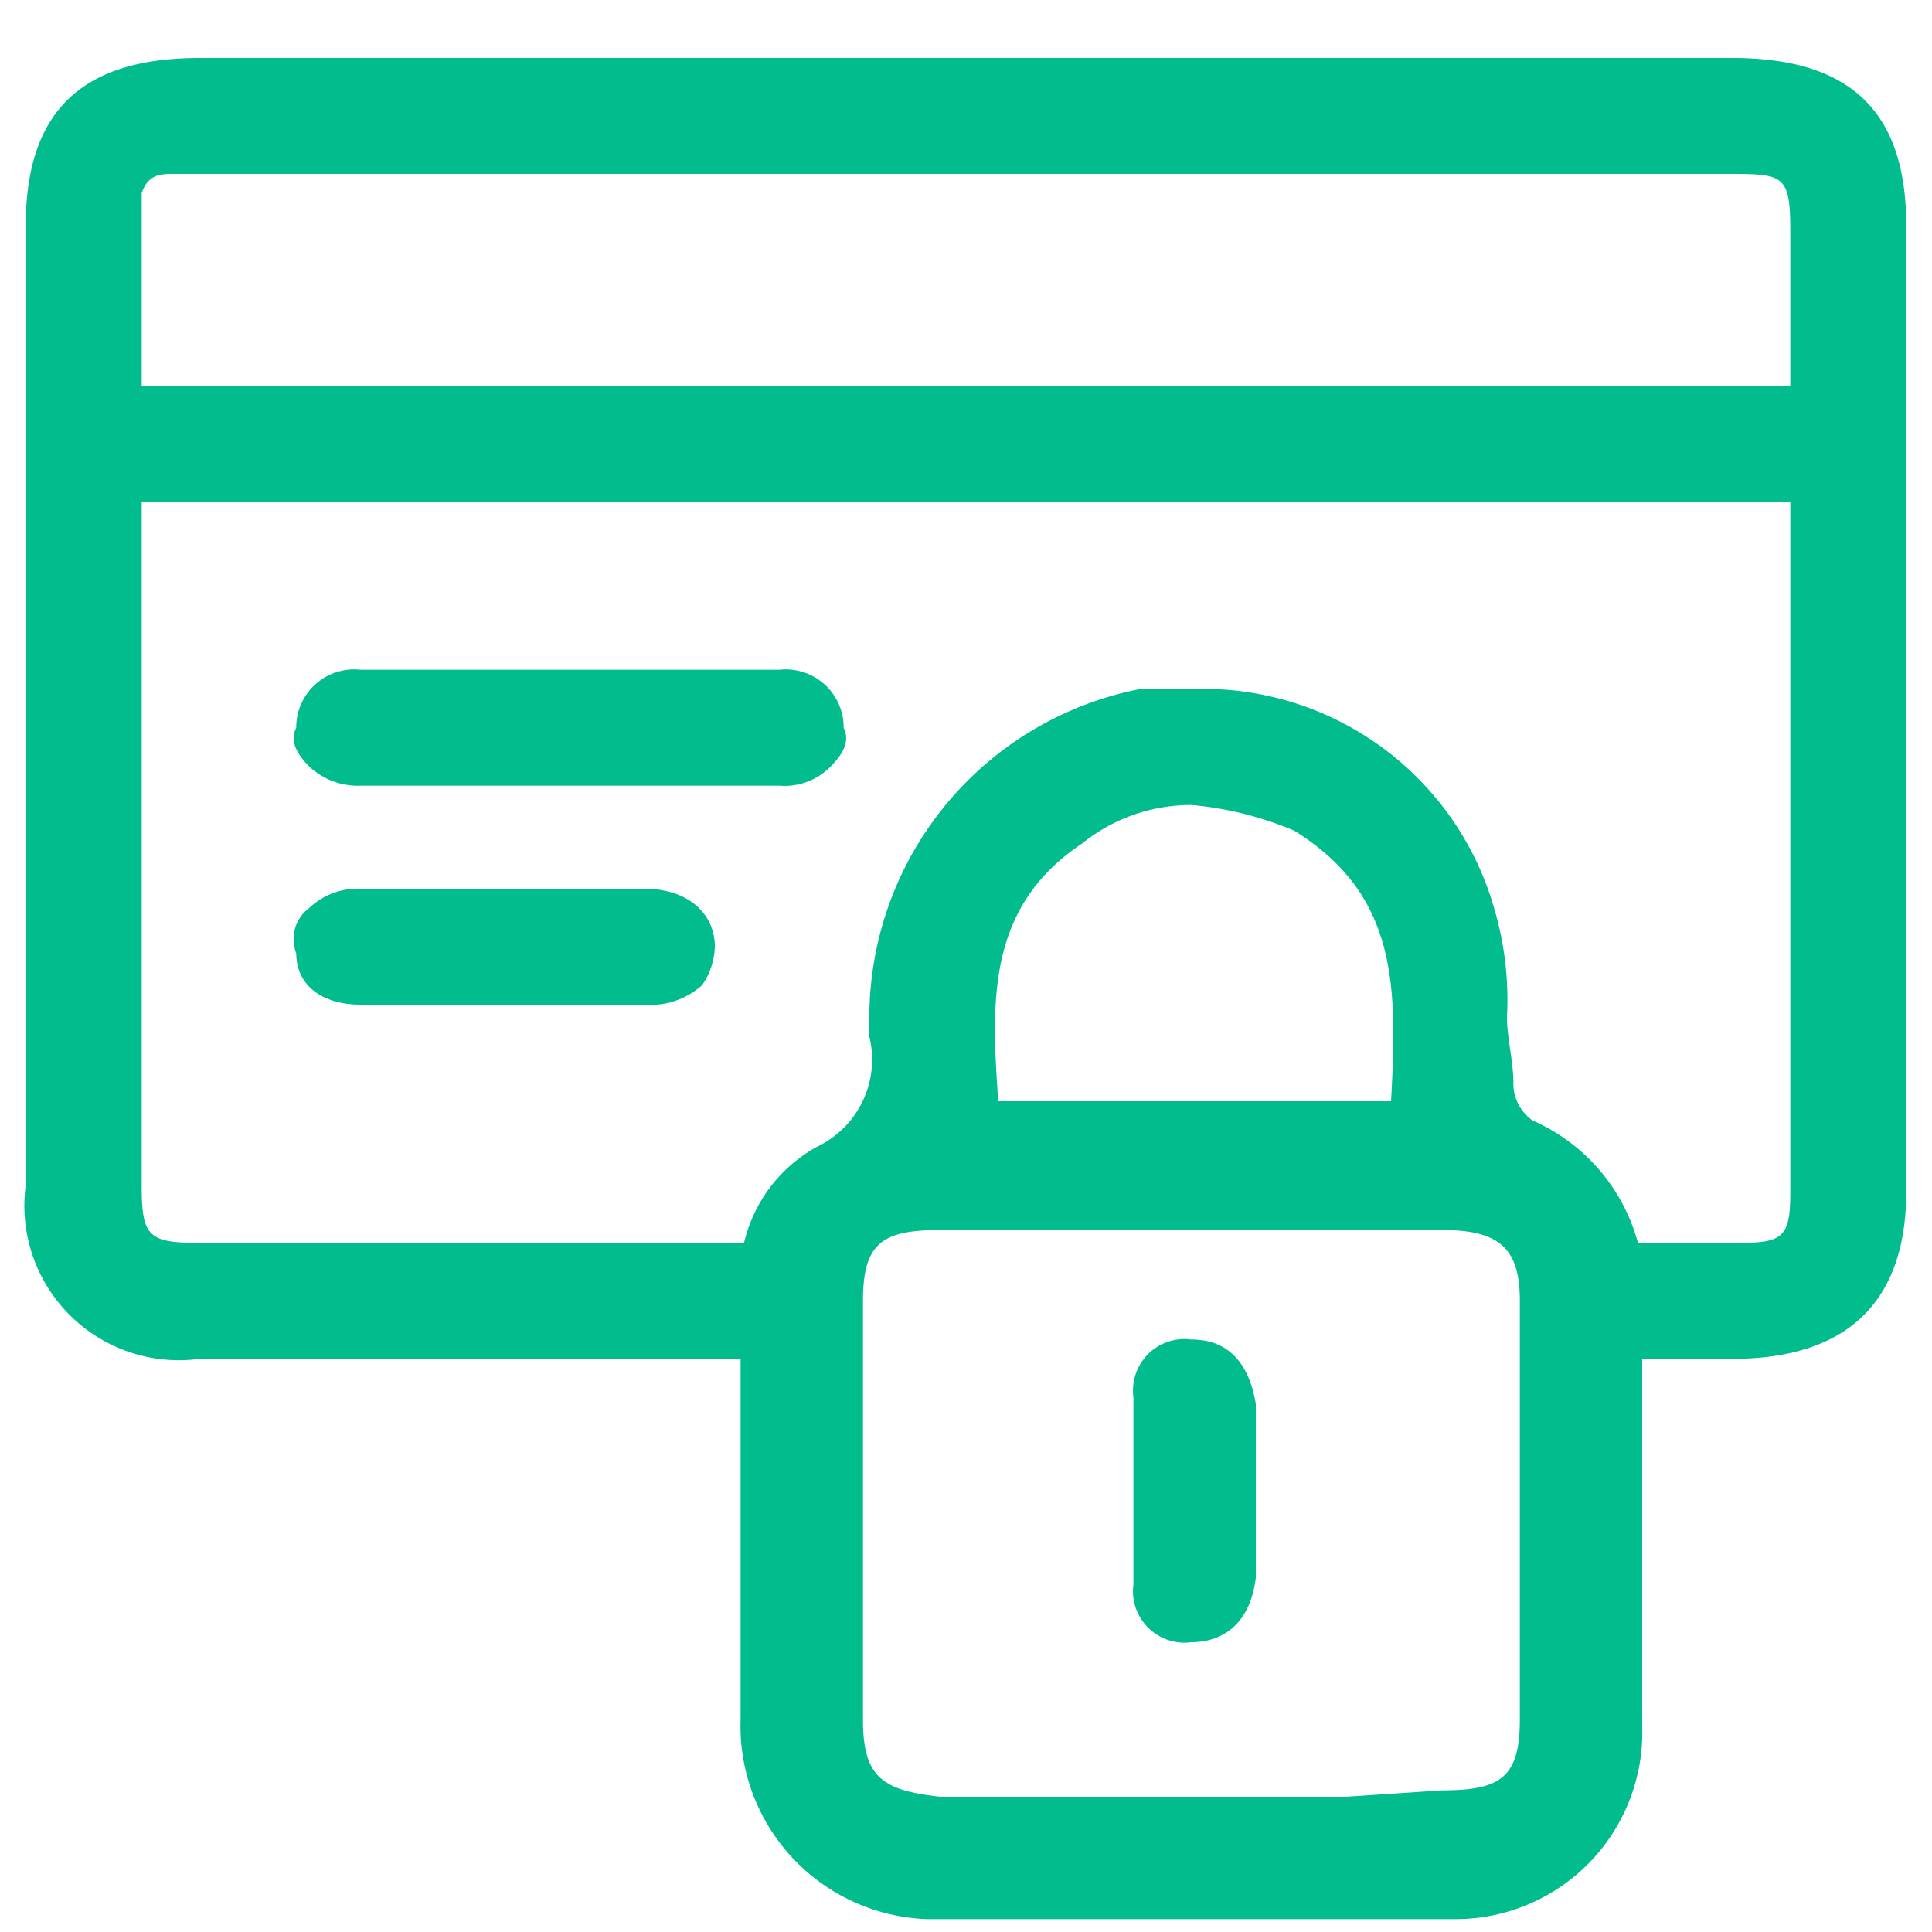
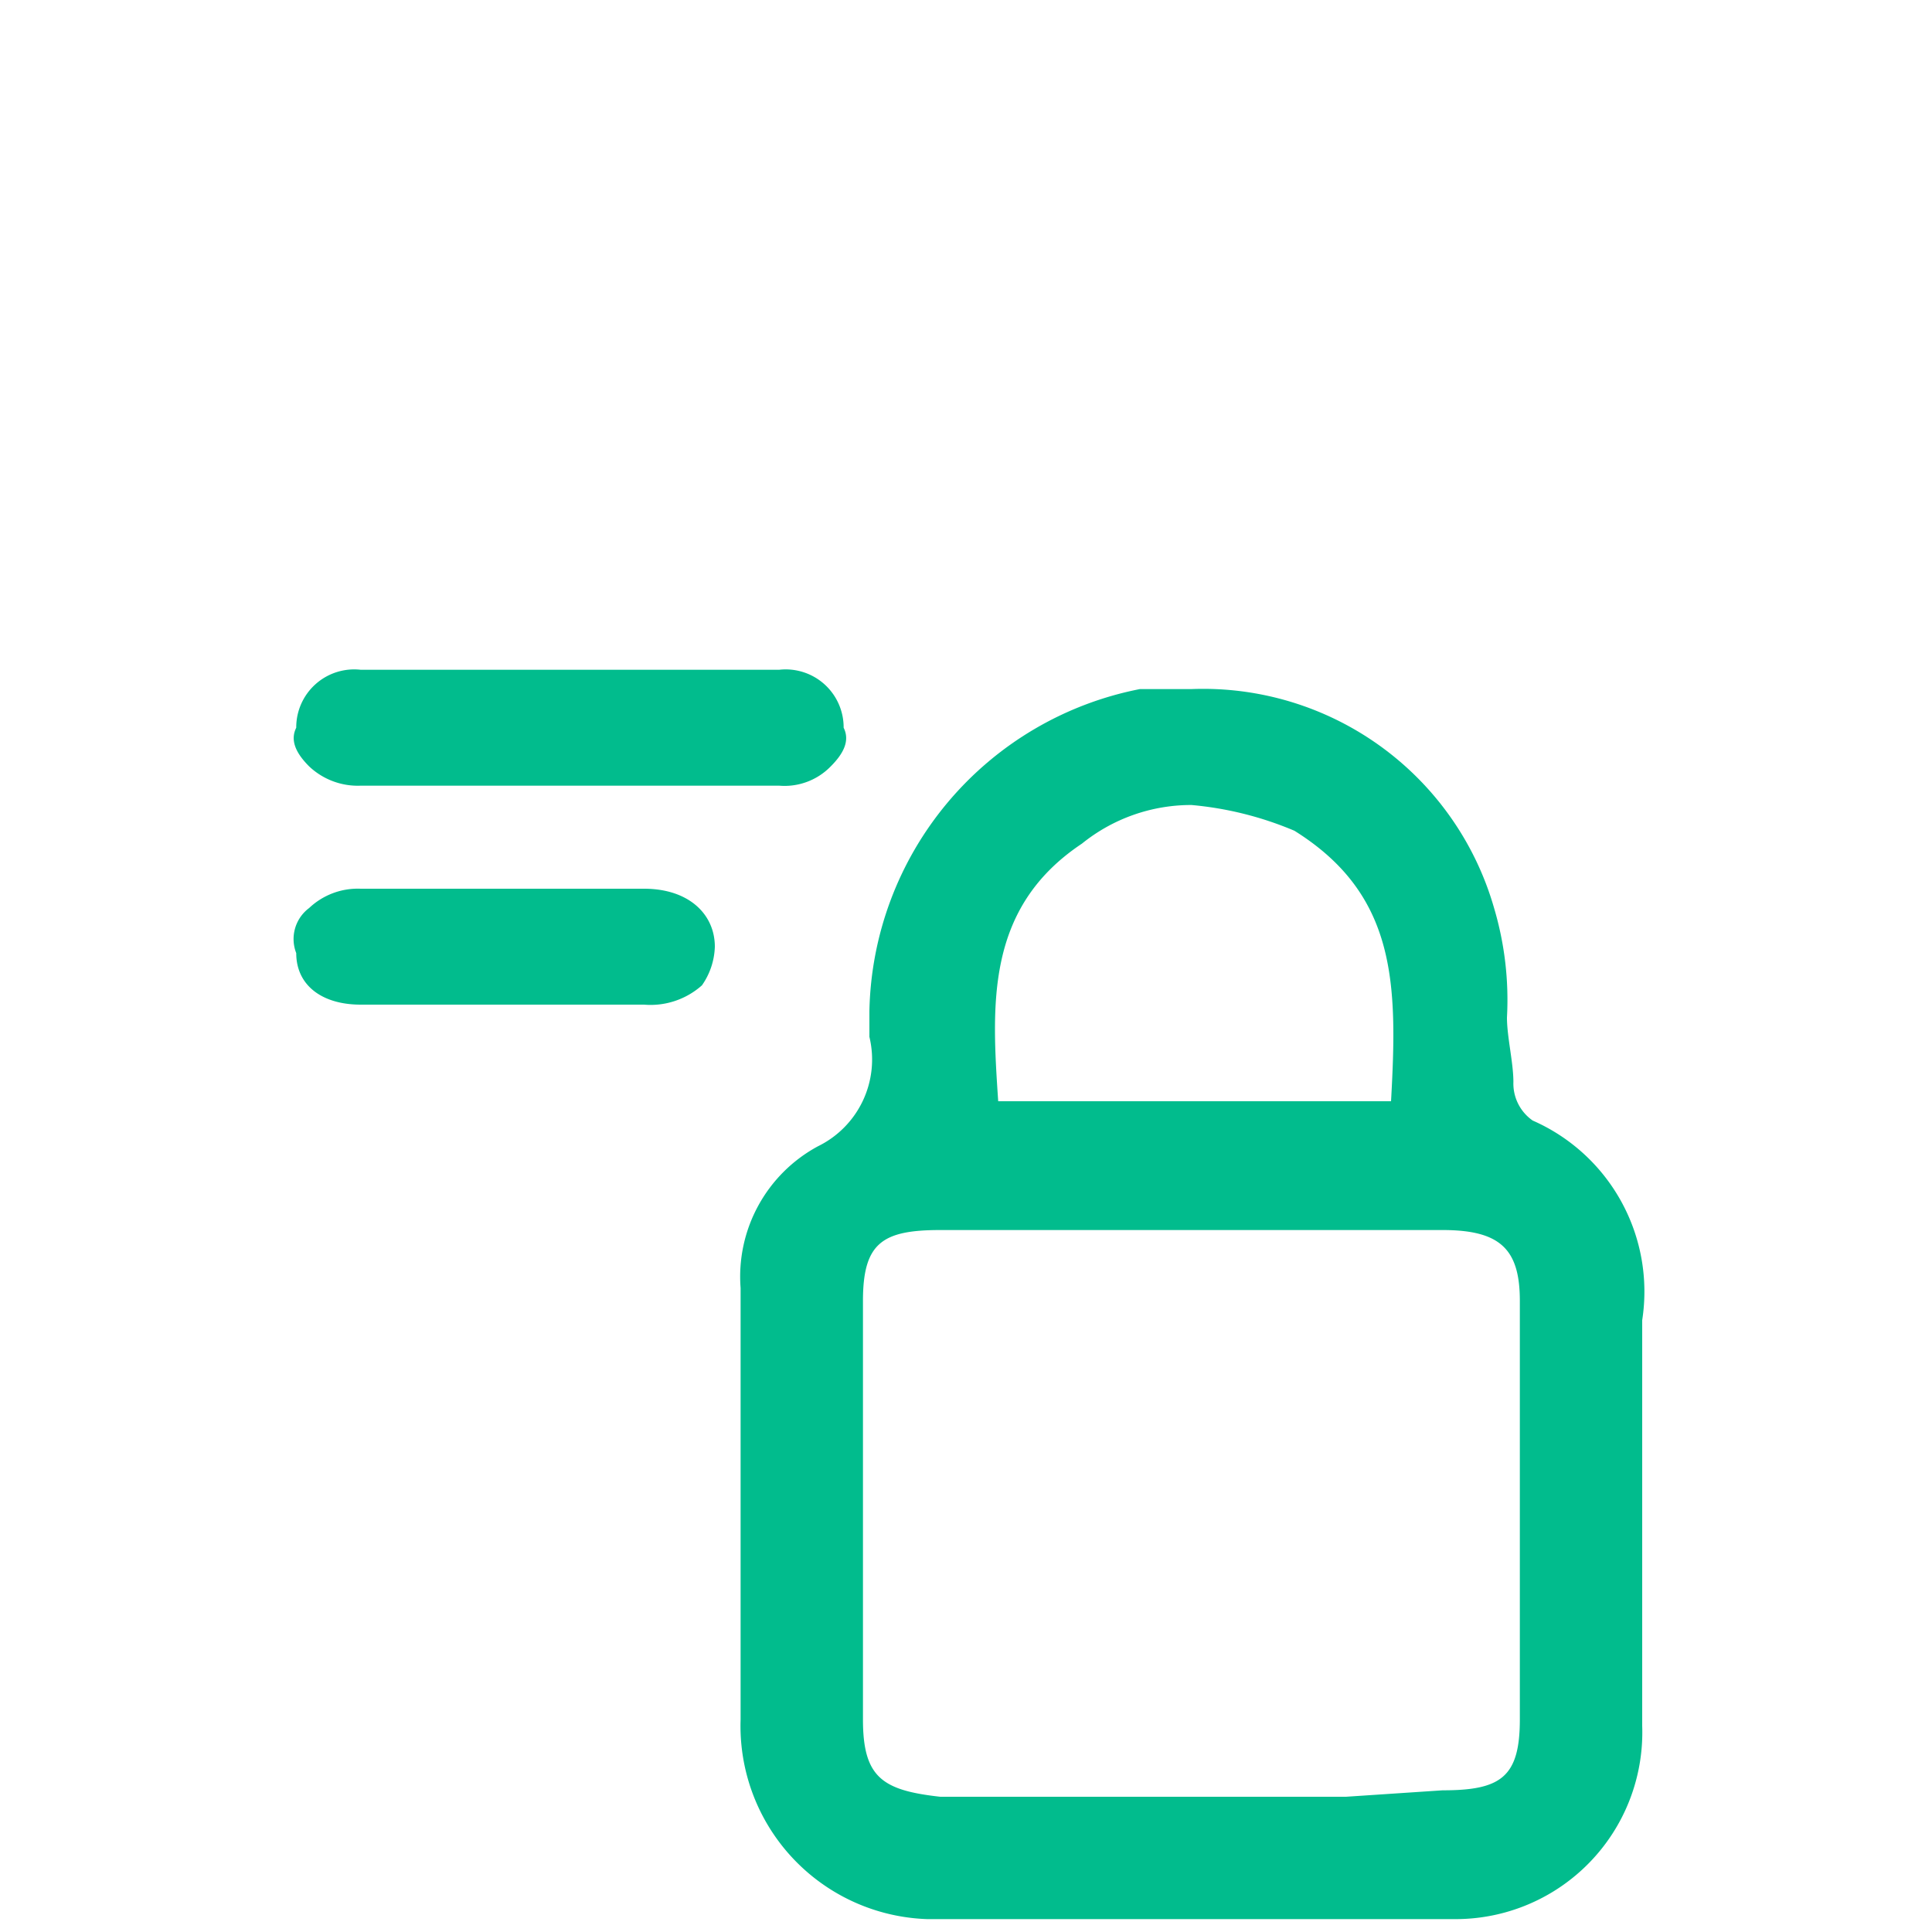
<svg xmlns="http://www.w3.org/2000/svg" viewBox="0 0 30 30">
-   <path d="M26.9.9H3.1C1.3.9.4,1.7.4,3.5V18.4a2.4,2.4,0,0,0,2.7,2.7h9V19.3h-9c-.8,0-.9-.1-.9-.9V7.8H27.8V18.5c0,.7-.1.8-.8.8H24.9v1.8h2c1.8,0,2.7-.9,2.7-2.6V3.5C29.6,1.7,28.7.9,26.9.9ZM2.7,2.7H26.8c.9,0,1,0,1,.9V6H2.2V3C2.3,2.7,2.5,2.7,2.7,2.7Z" style="fill:#01bc8d" />
  <path d="M12.1,10.4H5.6a.9.9,0,0,0-1,.9c-.1.2,0,.4.2.6a1.1,1.1,0,0,0,.8.3h6.5a1,1,0,0,0,.8-.3c.2-.2.3-.4.2-.6A.9.9,0,0,0,12.1,10.4Z" style="fill:#01bc8d" />
  <path d="M7.8,13.8H5.6a1.1,1.1,0,0,0-.8.3.6.6,0,0,0-.2.7c0,.5.4.8,1,.8H10a1.2,1.2,0,0,0,.9-.3,1.1,1.1,0,0,0,.2-.6c0-.5-.4-.9-1.1-.9Z" style="fill:#01bc8d" />
  <path d="M25.5,22.9V20.5a2.9,2.9,0,0,0-1.7-3.1.7.7,0,0,1-.3-.6c0-.3-.1-.7-.1-1a5,5,0,0,0-.2-1.7,4.7,4.7,0,0,0-4.7-3.4h-.8a5.2,5.2,0,0,0-4.2,5v.4a1.5,1.5,0,0,1-.8,1.7A2.3,2.3,0,0,0,11.5,20v6.7a3,3,0,0,0,2.9,3.1h8.2a2.9,2.9,0,0,0,2.9-3V22.9Zm-4.6,5H14.6c-.9-.1-1.2-.3-1.2-1.2V20.2c0-.9.3-1.1,1.2-1.1h7.8c.9,0,1.2.3,1.2,1.1v6.5c0,.9-.3,1.1-1.2,1.1Zm-.8-15c1.6,1,1.6,2.4,1.5,4.2H15.5c-.1-1.5-.2-3,1.3-4a2.7,2.7,0,0,1,1.7-.6A5.3,5.3,0,0,1,20.1,12.9Z" style="fill:#01bc8d" />
-   <path d="M19.5,22.7v-.9c-.1-.6-.4-1-1-1a.8.8,0,0,0-.9.9v2.9a.8.8,0,0,0,.9.9h0c.4,0,.9-.2,1-1V22.7Z" style="fill:#01bc8d" />
</svg>